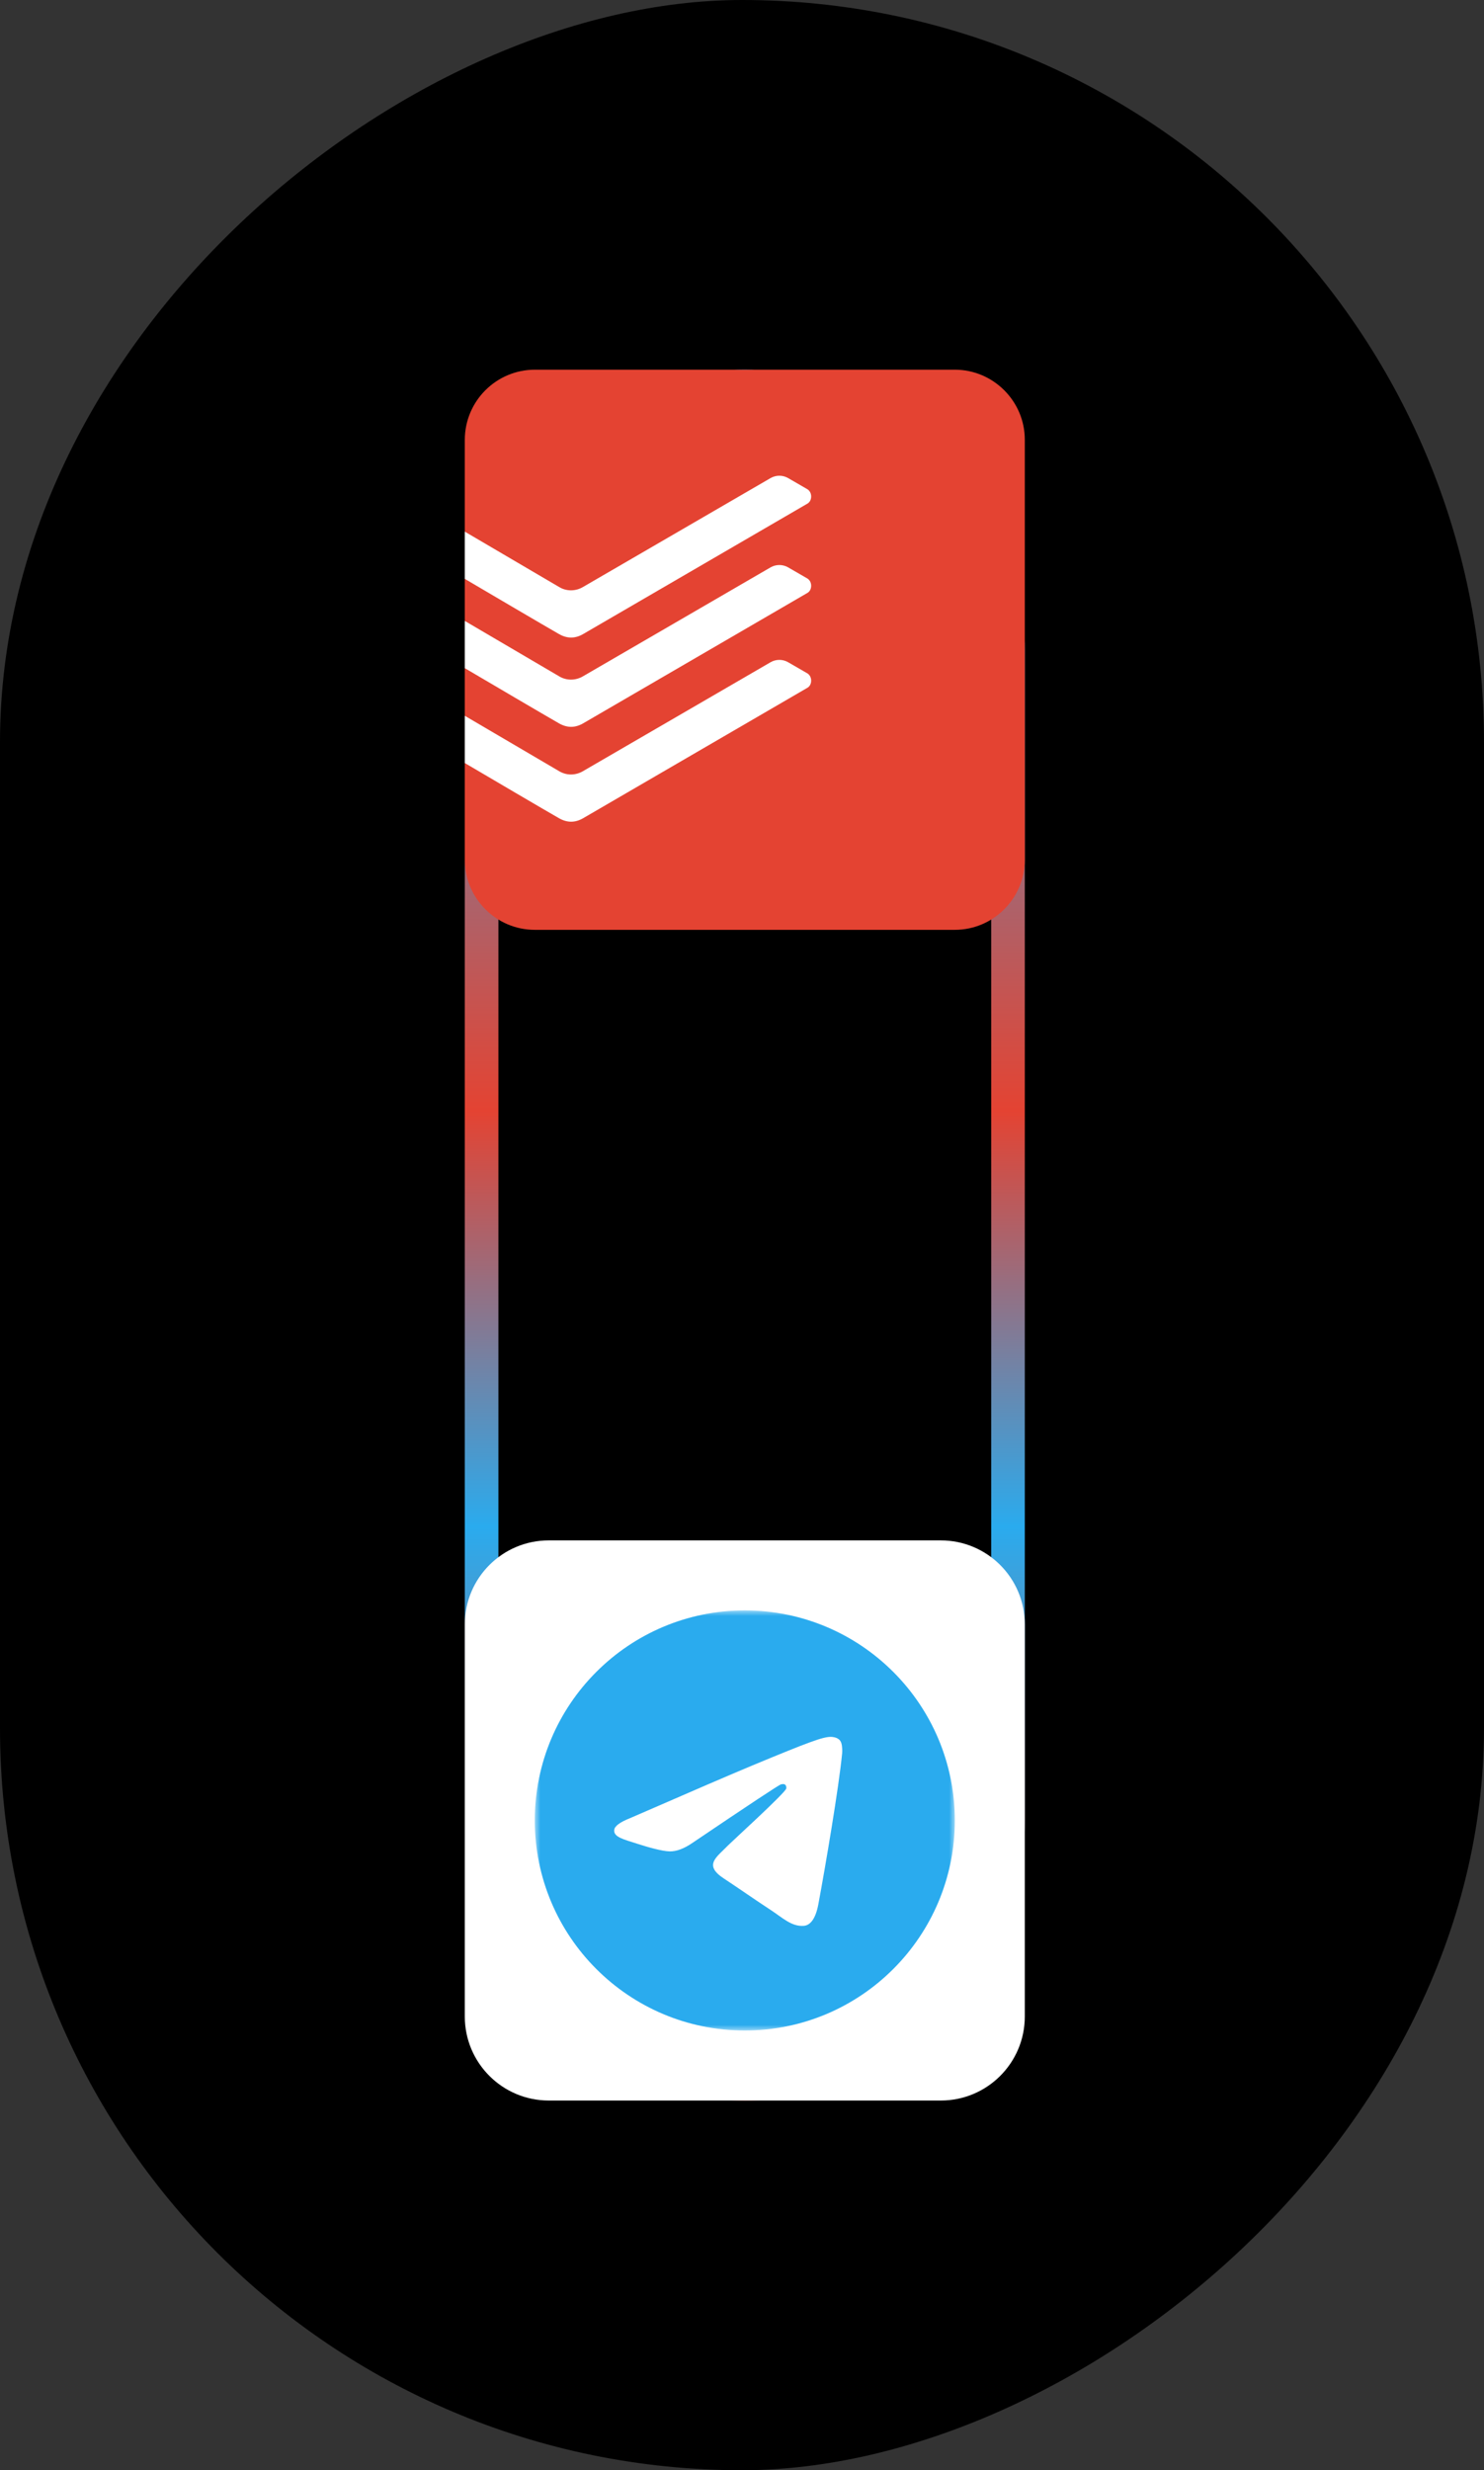
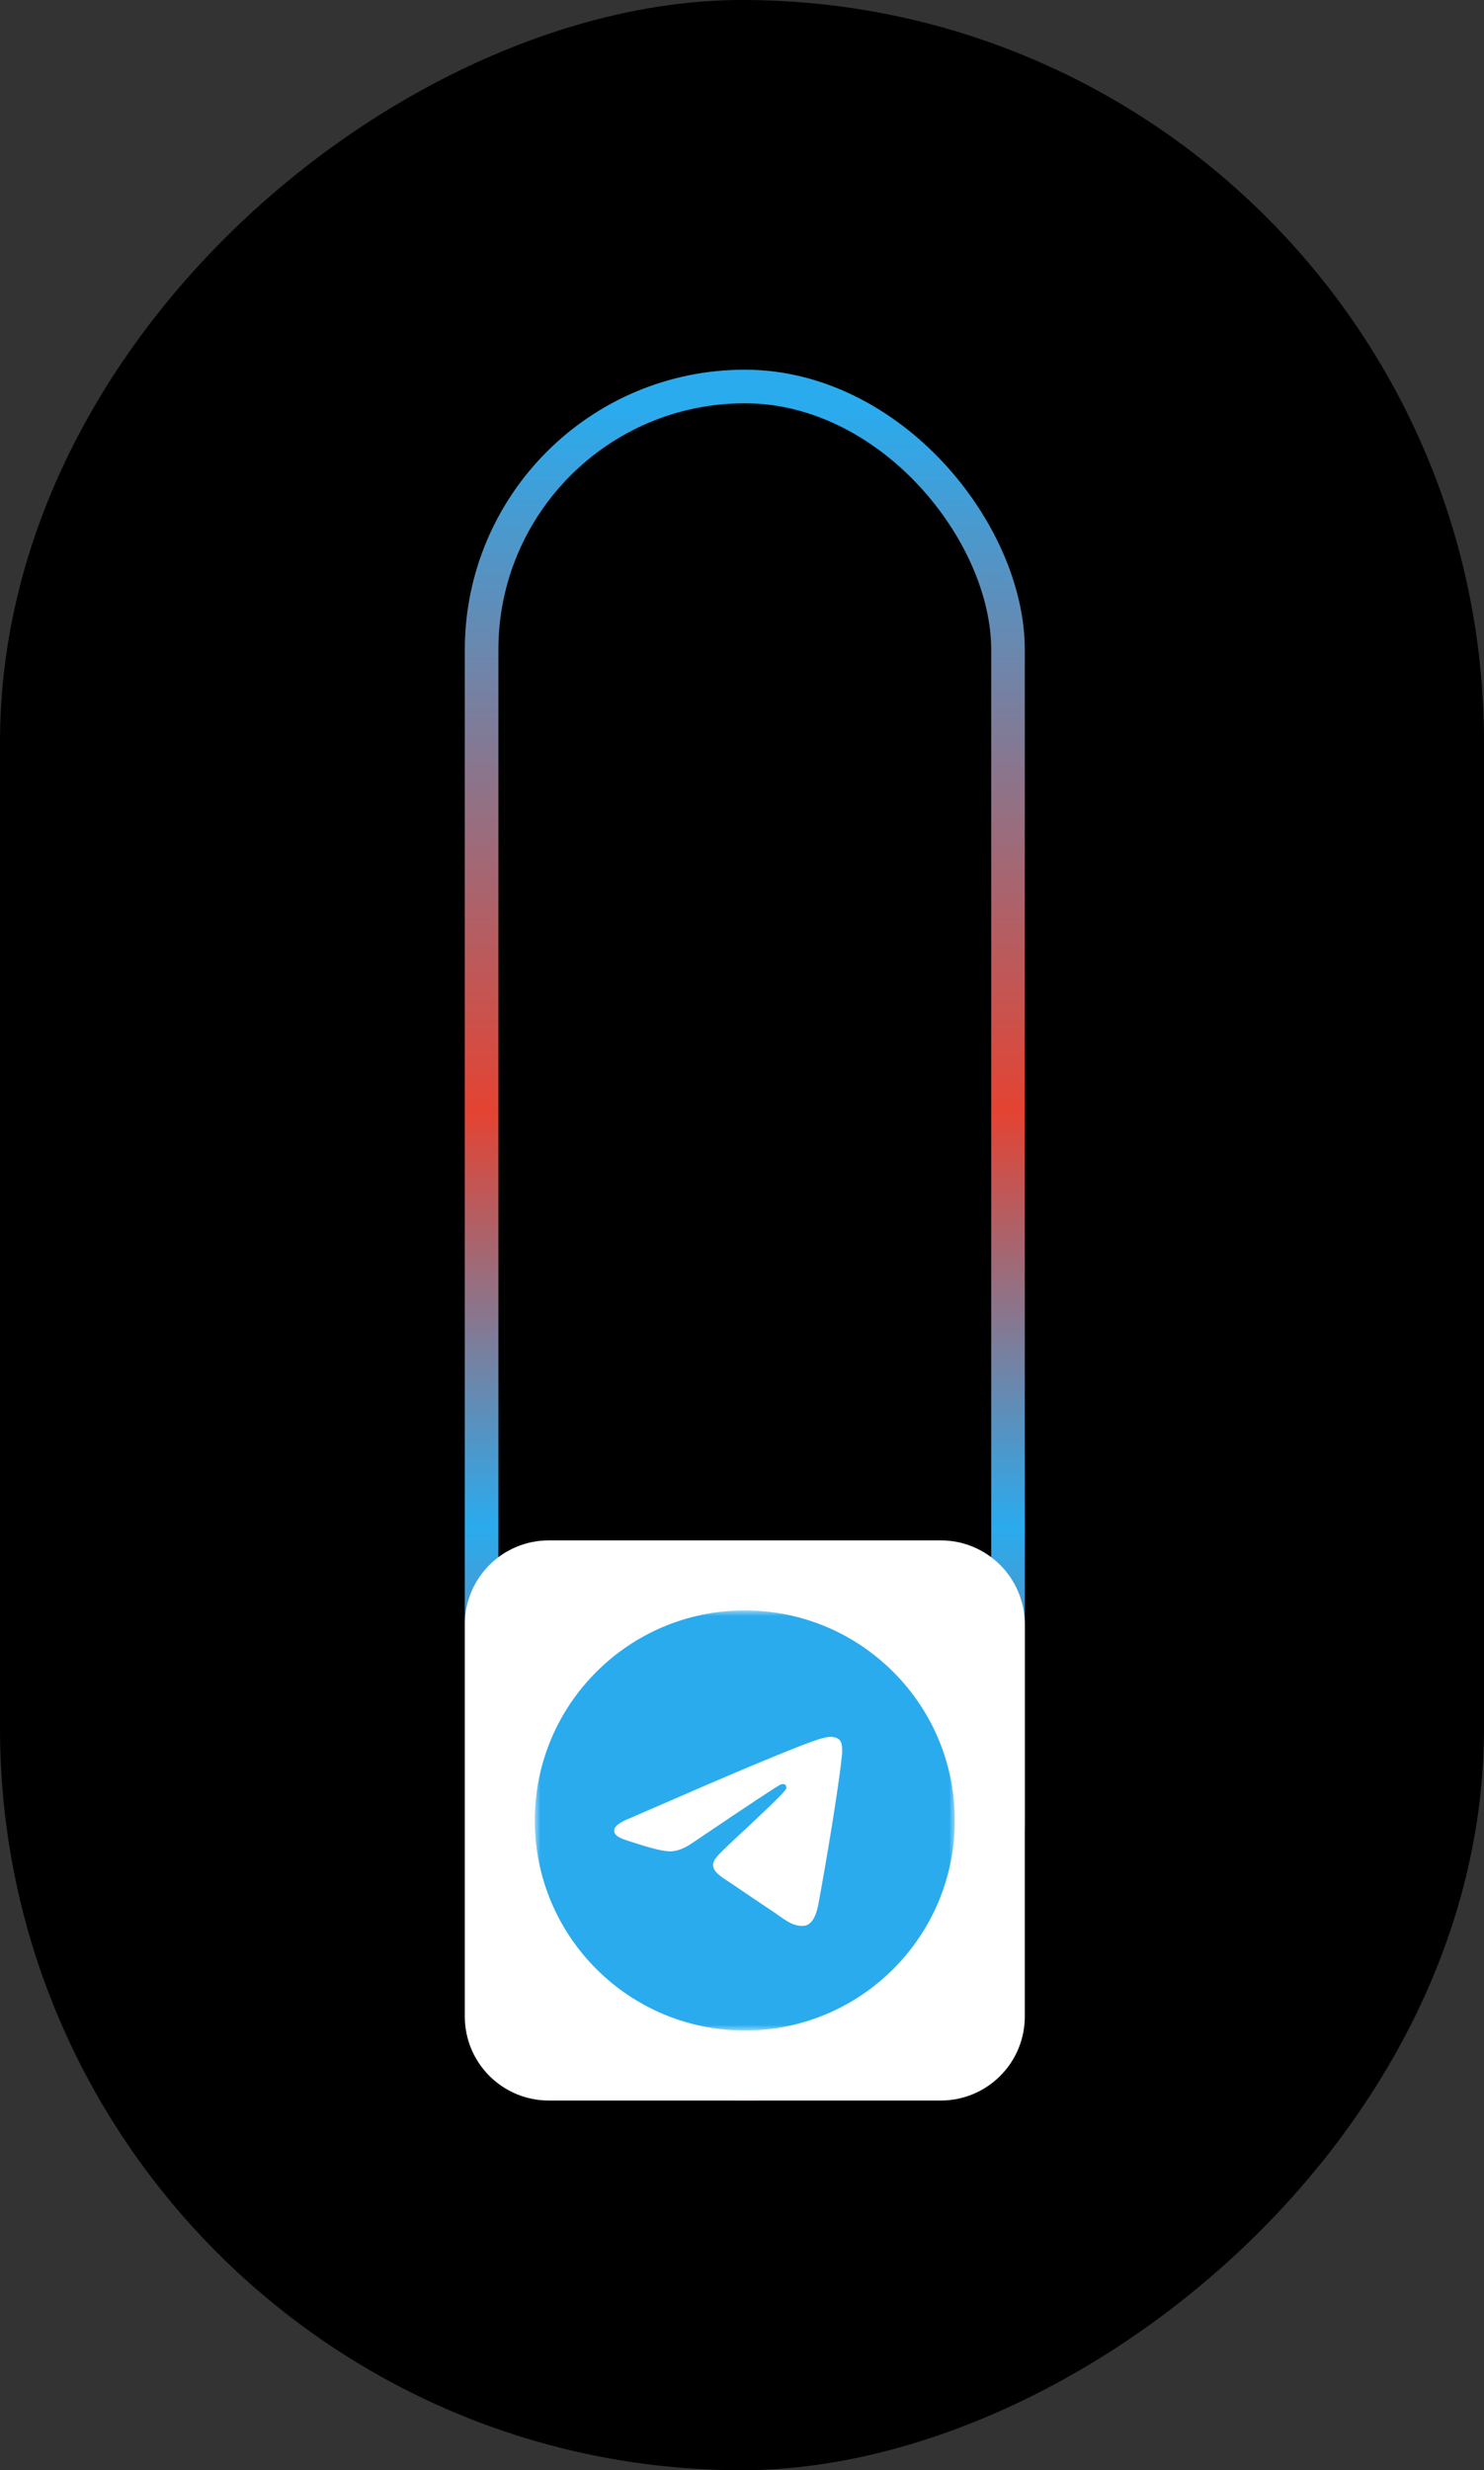
<svg xmlns="http://www.w3.org/2000/svg" width="265" height="441" viewBox="0 0 265 441" fill="none">
  <rect x="0" y="0" width="265" height="441" fill="#333333" stroke="none" />
  <rect y="441" width="441" height="265" rx="132.5" transform="rotate(-90 0 441)" fill="black" />
  <rect x="180" y="372" width="94" height="303" rx="47" transform="rotate(-180 180 372)" stroke="url(#paint0_linear_81_2702)" stroke-width="6" />
  <g clip-path="url(#clip0_81_2702)">
    <path d="M83 290C83 281.716 89.716 275 98 275H168C176.284 275 183 281.716 183 290V360C183 368.284 176.284 375 168 375H98C89.716 375 83 368.284 83 360V290Z" fill="white" />
    <mask id="mask0_81_2702" style="mask-type:luminance" maskUnits="userSpaceOnUse" x="95" y="287" width="76" height="76">
      <path d="M170.5 287.5H95.5V362.5H170.5V287.5Z" fill="white" />
    </mask>
    <g mask="url(#mask0_81_2702)">
      <path d="M133 362.5C153.711 362.5 170.5 345.711 170.5 325C170.5 304.289 153.711 287.5 133 287.5C112.289 287.5 95.5 304.289 95.5 325C95.5 345.711 112.289 362.5 133 362.5Z" fill="url(#paint1_linear_81_2702)" />
      <path fill-rule="evenodd" clip-rule="evenodd" d="M112.475 324.604C123.407 319.841 130.696 316.701 134.344 315.184C144.758 310.853 146.922 310.1 148.333 310.075C148.643 310.07 149.336 310.147 149.786 310.511C150.165 310.819 150.269 311.235 150.319 311.527C150.369 311.819 150.431 312.484 150.382 313.003C149.818 318.933 147.376 333.322 146.133 339.964C145.608 342.774 144.573 343.716 143.571 343.808C141.393 344.009 139.739 342.369 137.63 340.987C134.33 338.823 132.465 337.476 129.261 335.365C125.559 332.925 127.959 331.584 130.069 329.393C130.621 328.819 140.216 320.092 140.402 319.3C140.425 319.201 140.447 318.832 140.227 318.637C140.008 318.442 139.685 318.509 139.451 318.562C139.12 318.637 133.847 322.122 123.633 329.017C122.137 330.044 120.781 330.545 119.567 330.519C118.228 330.49 115.652 329.762 113.737 329.139C111.389 328.376 109.522 327.972 109.685 326.676C109.77 326.001 110.7 325.31 112.475 324.604Z" fill="white" />
    </g>
  </g>
  <g clip-path="url(#clip1_81_2702)">
    <path d="M170.501 66H95.499C88.609 66.015 83.024 71.6 83 78.5V153.5C83 160.375 88.624 166 95.499 166H170.501C177.376 166 183 160.375 183 153.5V78.5C183 71.625 177.376 66 170.501 66Z" fill="#E44332" />
-     <path d="M104.146 113.189C105.889 112.171 143.342 90.405 144.198 89.901C145.055 89.403 145.101 87.871 144.136 87.317C143.177 86.766 141.356 85.72 140.68 85.318C139.716 84.787 138.543 84.802 137.592 85.356C137.112 85.636 105.111 104.222 104.043 104.832C102.757 105.567 101.179 105.58 99.902 104.832L83 94.913V103.344C87.11 105.766 97.343 111.781 99.821 113.198C101.3 114.038 102.717 114.02 104.149 113.189" fill="white" />
    <path d="M104.146 129.129C105.889 128.111 143.342 106.346 144.198 105.841C145.055 105.343 145.101 103.811 144.136 103.257C143.177 102.706 141.356 101.66 140.68 101.258C139.716 100.728 138.543 100.742 137.592 101.296C137.112 101.576 105.111 120.162 104.043 120.773C102.757 121.507 101.179 121.52 99.902 120.773L83 110.854V119.284C87.11 121.707 97.343 127.722 99.821 129.138C101.3 129.979 102.717 129.96 104.149 129.129" fill="white" />
    <path d="M104.146 146.065C105.889 145.047 143.342 123.282 144.198 122.777C145.055 122.279 145.101 120.748 144.136 120.193C143.177 119.642 141.356 118.596 140.68 118.195C139.716 117.664 138.543 117.678 137.592 118.232C137.112 118.512 105.111 137.099 104.043 137.709C102.757 138.444 101.179 138.456 99.902 137.709L83 127.79V136.221C87.11 138.643 97.343 144.658 99.821 146.074C101.3 146.915 102.717 146.896 104.149 146.065" fill="white" />
  </g>
  <defs>
    <linearGradient id="paint0_linear_81_2702" x1="233" y1="375" x2="233" y2="684" gradientUnits="userSpaceOnUse">
      <stop stop-color="#E44332" />
      <stop offset="0.312" stop-color="#2AABEE" />
      <stop offset="0.552" stop-color="#E44332" />
      <stop offset="0.958" stop-color="#2AABEE" />
    </linearGradient>
    <linearGradient id="paint1_linear_81_2702" x1="3845.5" y1="287.5" x2="3845.5" y2="7731.88" gradientUnits="userSpaceOnUse">
      <stop stop-color="#2AABEE" />
      <stop offset="1" stop-color="#229ED9" />
    </linearGradient>
    <clipPath id="clip0_81_2702">
      <rect width="100" height="100" fill="white" transform="translate(83 275)" />
    </clipPath>
    <clipPath id="clip1_81_2702">
-       <rect width="100" height="100" fill="white" transform="translate(83 66)" />
-     </clipPath>
+       </clipPath>
  </defs>
</svg>